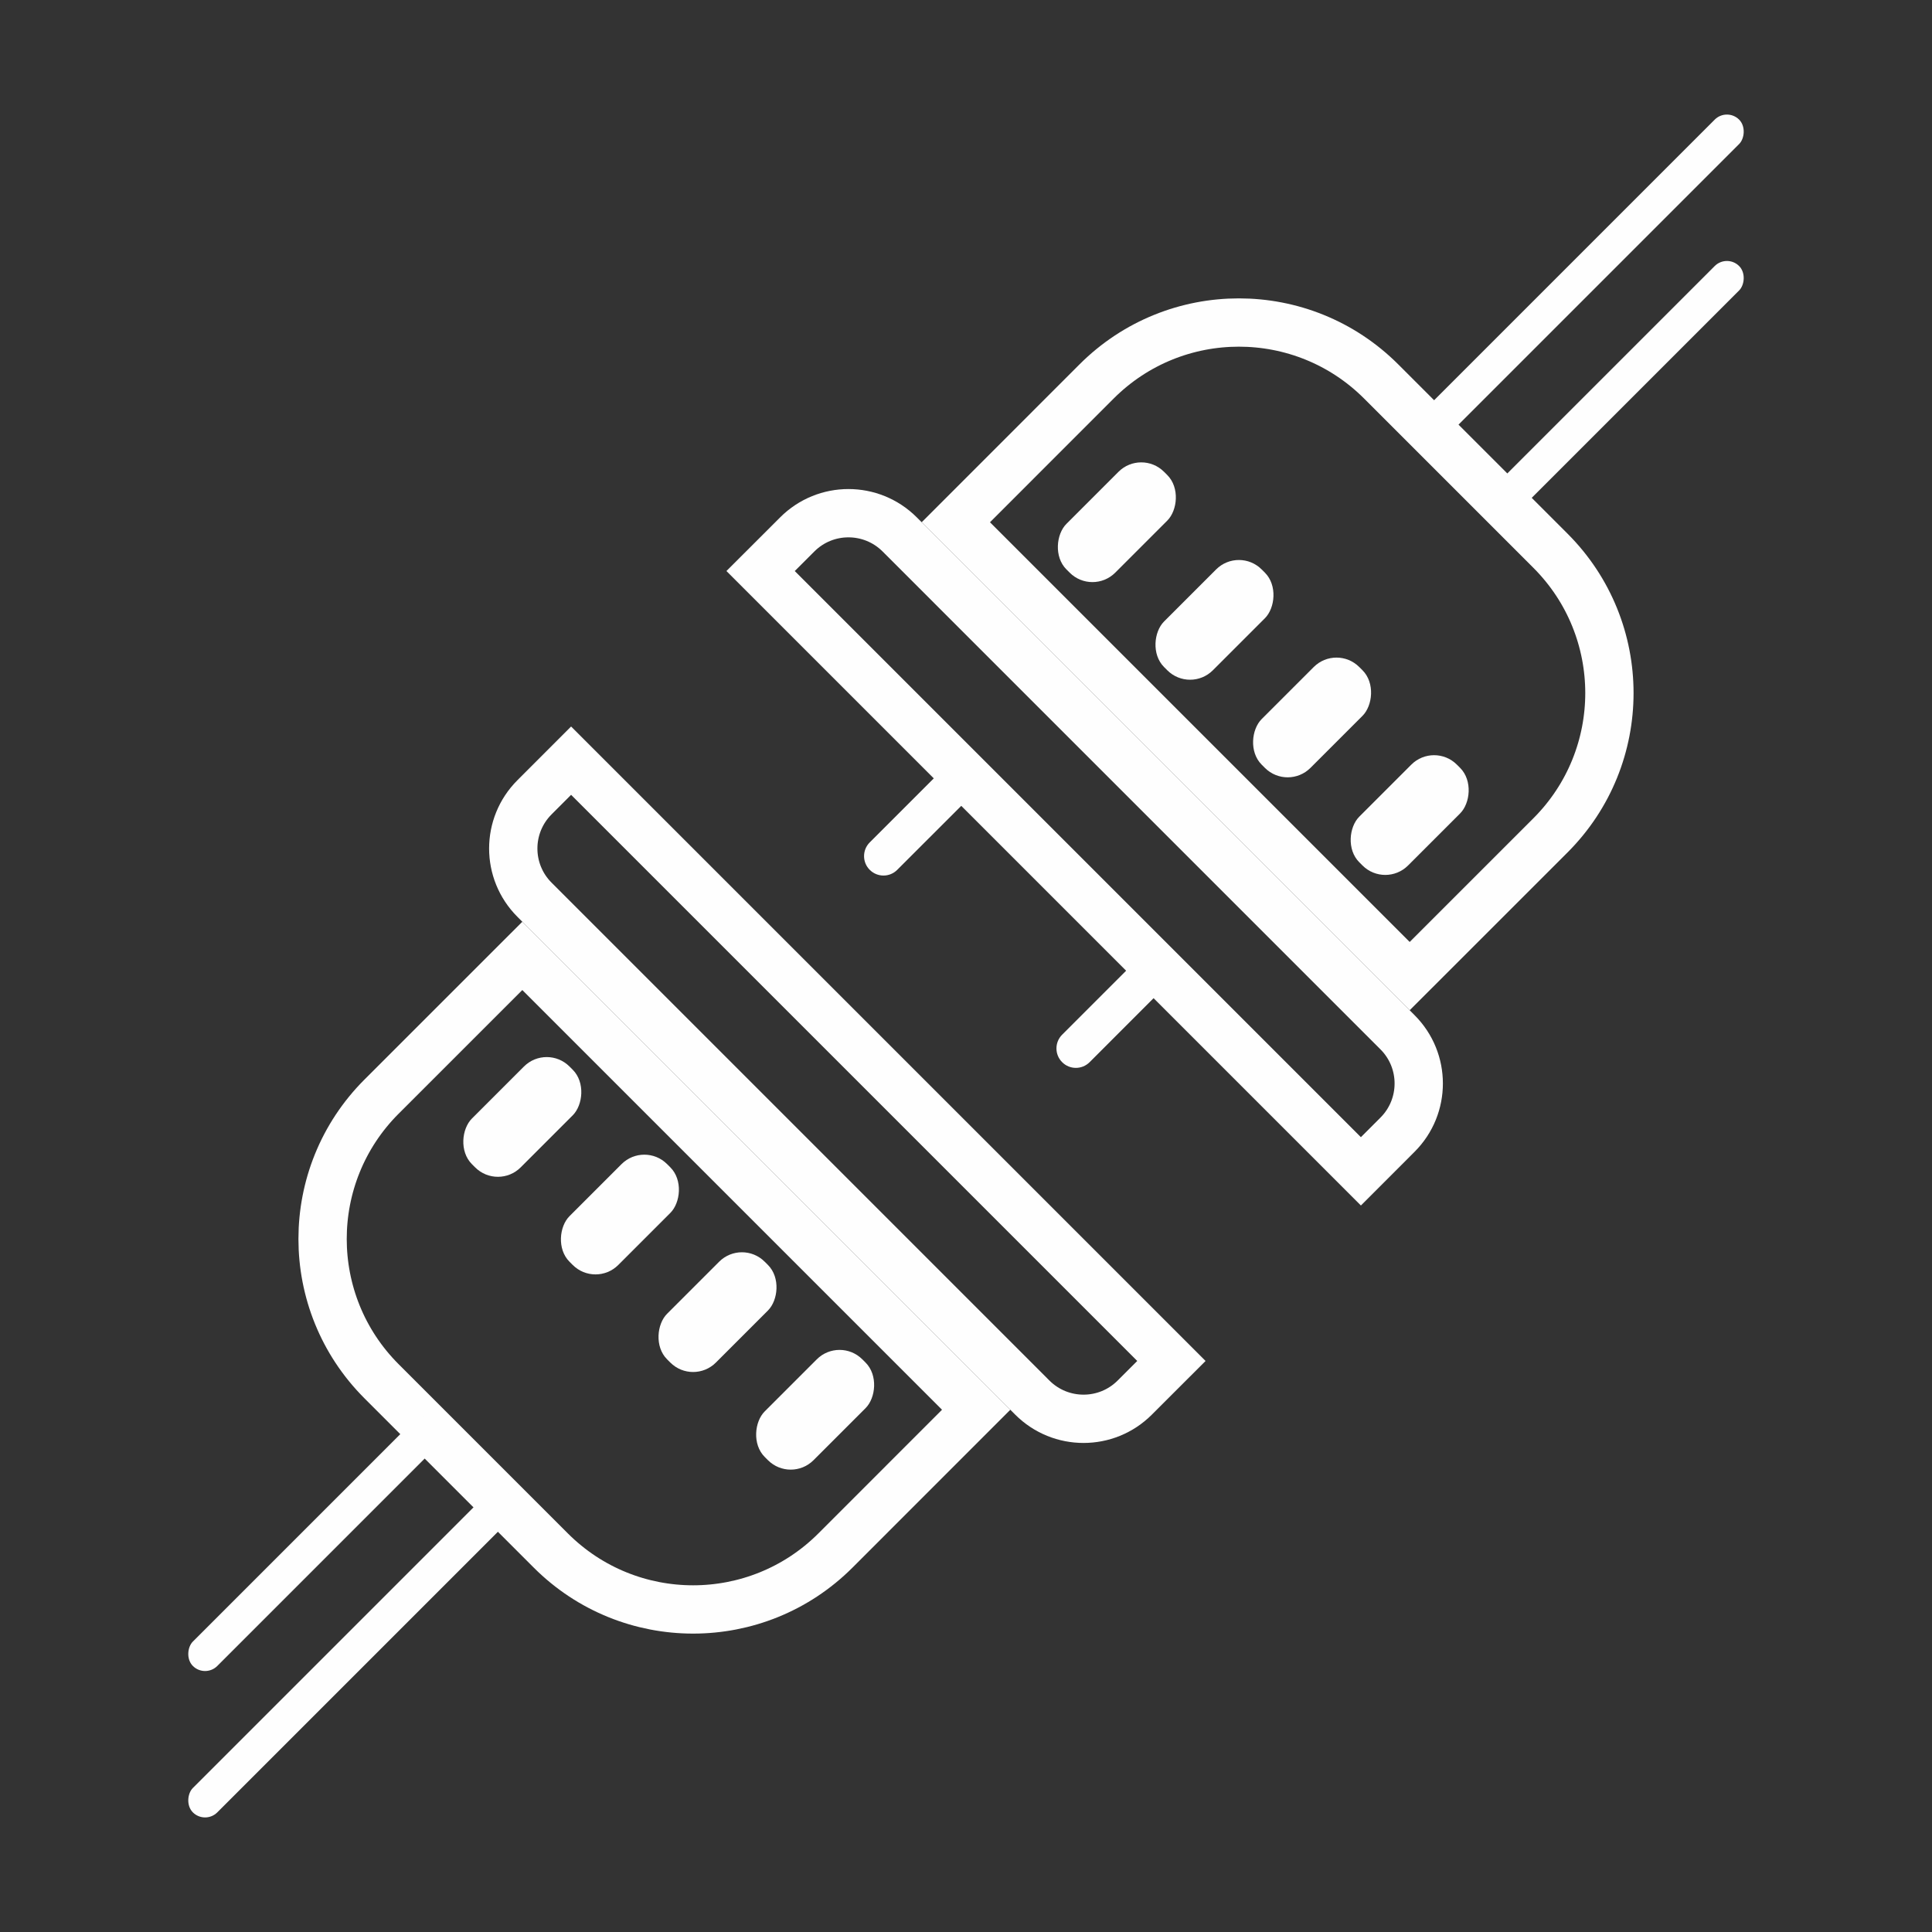
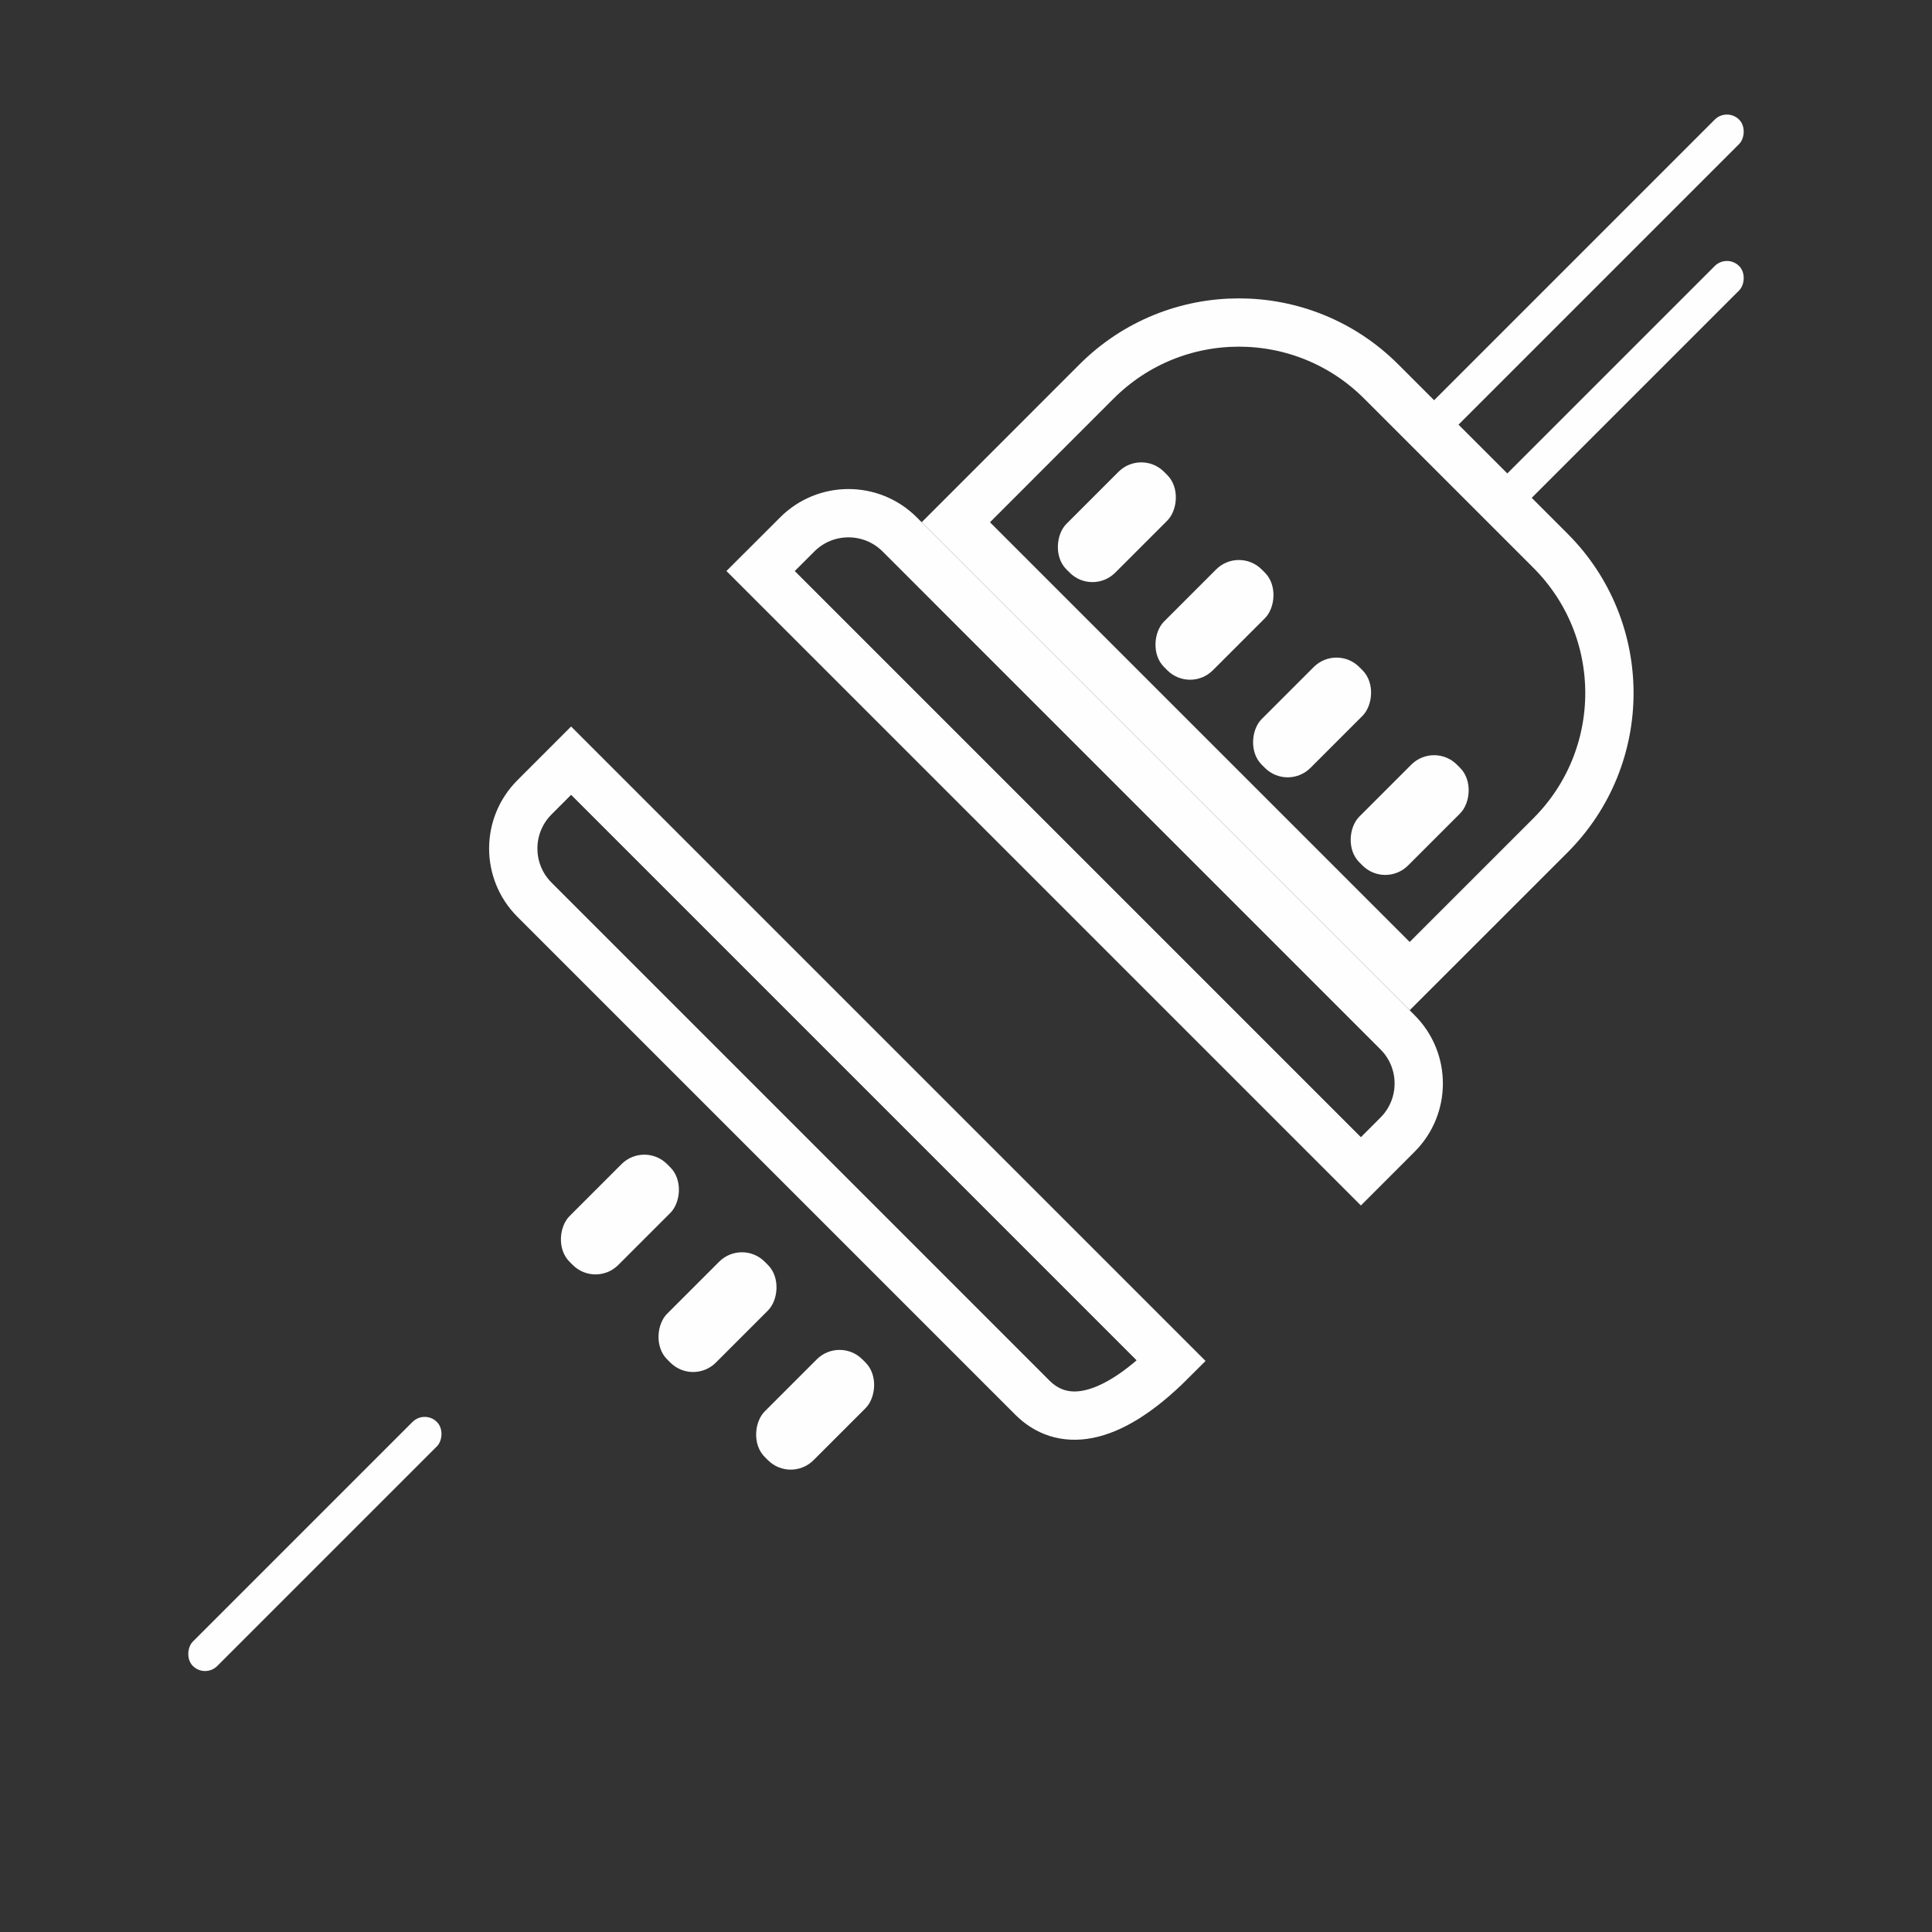
<svg xmlns="http://www.w3.org/2000/svg" width="60" height="60" viewBox="0 0 60 60" fill="none">
  <rect x="0" y="0" width="60" height="60" fill="#333333" stroke="none" />
  <g id="Group 2348">
    <g id="Group 2346">
      <path id="Rectangle 2576" d="M27.941 16.597L43.401 32.058C44.28 32.936 44.28 34.361 43.401 35.239L42.264 36.377L23.621 17.734L24.759 16.597C25.637 15.718 27.062 15.718 27.941 16.597Z" stroke="#FEFEFE" stroke-width="1.5" />
      <path id="Rectangle 2577" d="M42.894 11.847L48.151 17.104C50.592 19.545 50.592 23.502 48.151 25.943L43.779 30.314L29.684 16.219L34.055 11.847C36.496 9.406 40.453 9.406 42.894 11.847Z" stroke="#FEFEFE" stroke-width="1.5" />
      <rect id="Rectangle 2579" x="53.631" y="3.336" width="1.072" height="13.932" rx="0.536" transform="rotate(45 53.631 3.336)" fill="#FEFEFE" />
      <rect id="Rectangle 2580" x="53.631" y="7.883" width="1.072" height="10.717" rx="0.536" transform="rotate(45 53.631 7.883)" fill="#FEFEFE" />
      <g id="Group 2345">
        <rect id="Rectangle 2578" x="35.443" y="13.945" width="2.143" height="4.287" rx="1" transform="rotate(45 35.443 13.945)" fill="#FEFEFE" />
        <rect id="Rectangle 2579_2" x="38.475" y="16.977" width="2.143" height="4.287" rx="1" transform="rotate(45 38.475 16.977)" fill="#FEFEFE" />
        <rect id="Rectangle 2580_2" x="41.506" y="20.008" width="2.143" height="4.287" rx="1" transform="rotate(45 41.506 20.008)" fill="#FEFEFE" />
        <rect id="Rectangle 2581" x="44.537" y="23.039" width="2.143" height="4.287" rx="1" transform="rotate(45 44.537 23.039)" fill="#FEFEFE" />
      </g>
-       <path id="Rectangle 2581_2" d="M29.145 24.027L29.998 24.881L27.864 27.014C27.629 27.25 27.247 27.25 27.011 27.014V27.014C26.775 26.779 26.775 26.396 27.011 26.161L29.145 24.027Z" fill="#FEFEFE" />
-       <path id="Rectangle 2582" d="M35.119 30L35.972 30.853L33.839 32.987C33.603 33.223 33.221 33.223 32.986 32.987V32.987C32.75 32.751 32.75 32.369 32.986 32.133L35.119 30Z" fill="#FEFEFE" />
    </g>
    <g id="Group 2347">
-       <path id="Rectangle 2576_2" d="M32.059 43.403L16.599 27.942C15.72 27.064 15.72 25.639 16.599 24.761L17.736 23.623L36.379 42.266L35.241 43.403C34.363 44.282 32.938 44.282 32.059 43.403Z" stroke="#FEFEFE" stroke-width="1.5" />
-       <path id="Rectangle 2577_2" d="M17.106 48.153L11.849 42.896C9.408 40.455 9.408 36.498 11.849 34.057L16.221 29.686L30.316 43.781L25.945 48.153C23.504 50.593 19.547 50.593 17.106 48.153Z" stroke="#FEFEFE" stroke-width="1.5" />
-       <rect id="Rectangle 2579_3" x="6.369" y="56.664" width="1.072" height="13.932" rx="0.536" transform="rotate(-135 6.369 56.664)" fill="#FEFEFE" />
+       <path id="Rectangle 2576_2" d="M32.059 43.403L16.599 27.942C15.72 27.064 15.72 25.639 16.599 24.761L17.736 23.623L36.379 42.266C34.363 44.282 32.938 44.282 32.059 43.403Z" stroke="#FEFEFE" stroke-width="1.5" />
      <rect id="Rectangle 2580_3" x="6.369" y="52.117" width="1.072" height="10.717" rx="0.536" transform="rotate(-135 6.369 52.117)" fill="#FEFEFE" />
      <g id="Group 2345_2">
        <rect id="Rectangle 2578_2" x="24.557" y="46.055" width="2.143" height="4.287" rx="1" transform="rotate(-135 24.557 46.055)" fill="#FEFEFE" />
        <rect id="Rectangle 2579_4" x="21.525" y="43.023" width="2.143" height="4.287" rx="1" transform="rotate(-135 21.525 43.023)" fill="#FEFEFE" />
        <rect id="Rectangle 2580_4" x="18.494" y="39.992" width="2.143" height="4.287" rx="1" transform="rotate(-135 18.494 39.992)" fill="#FEFEFE" />
-         <rect id="Rectangle 2581_3" x="15.463" y="36.961" width="2.143" height="4.287" rx="1" transform="rotate(-135 15.463 36.961)" fill="#FEFEFE" />
      </g>
    </g>
  </g>
</svg>